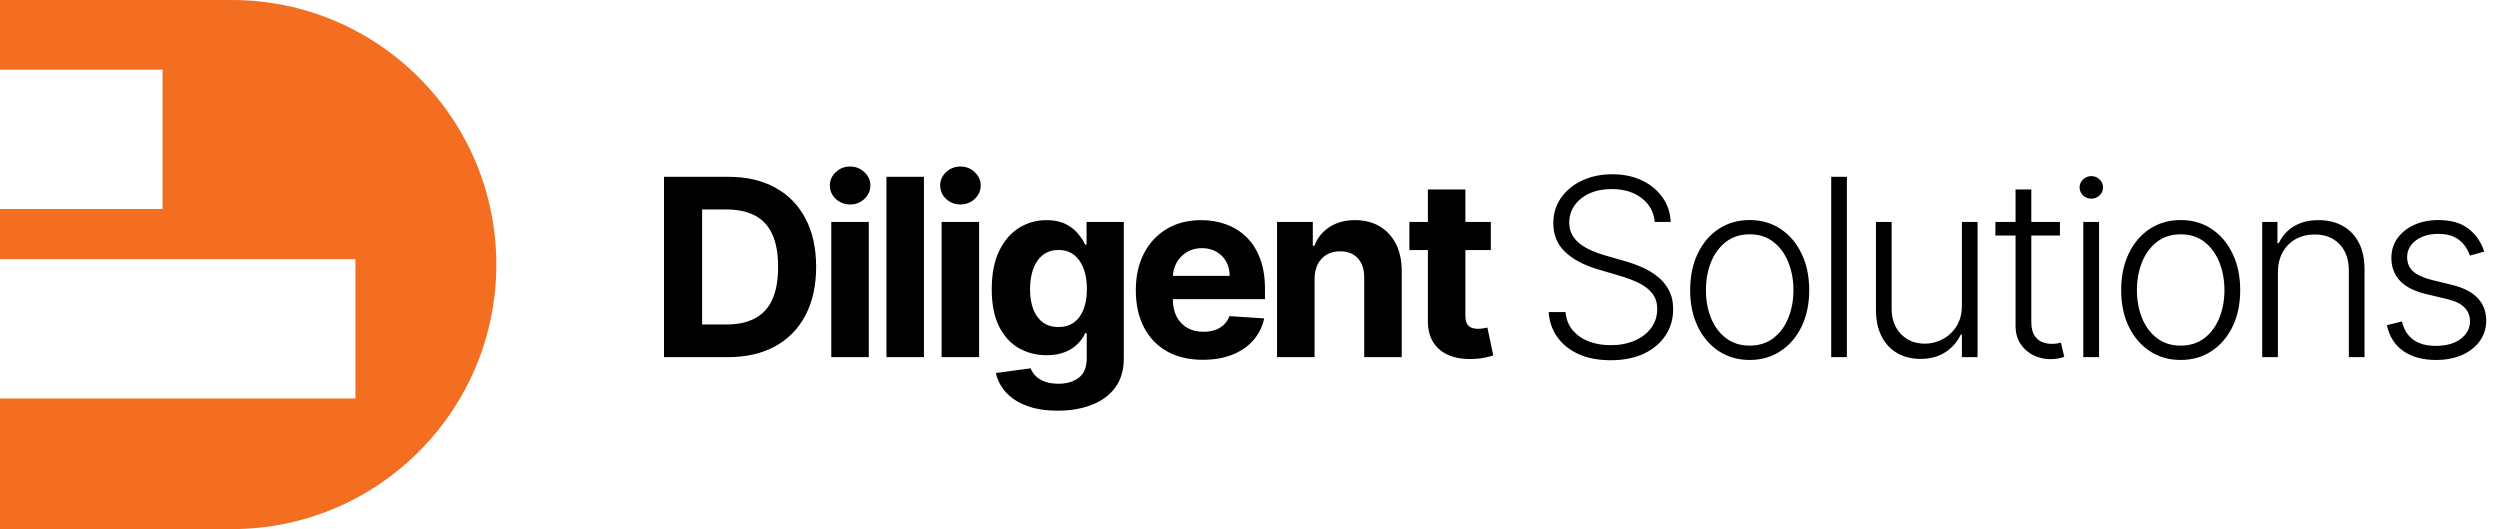
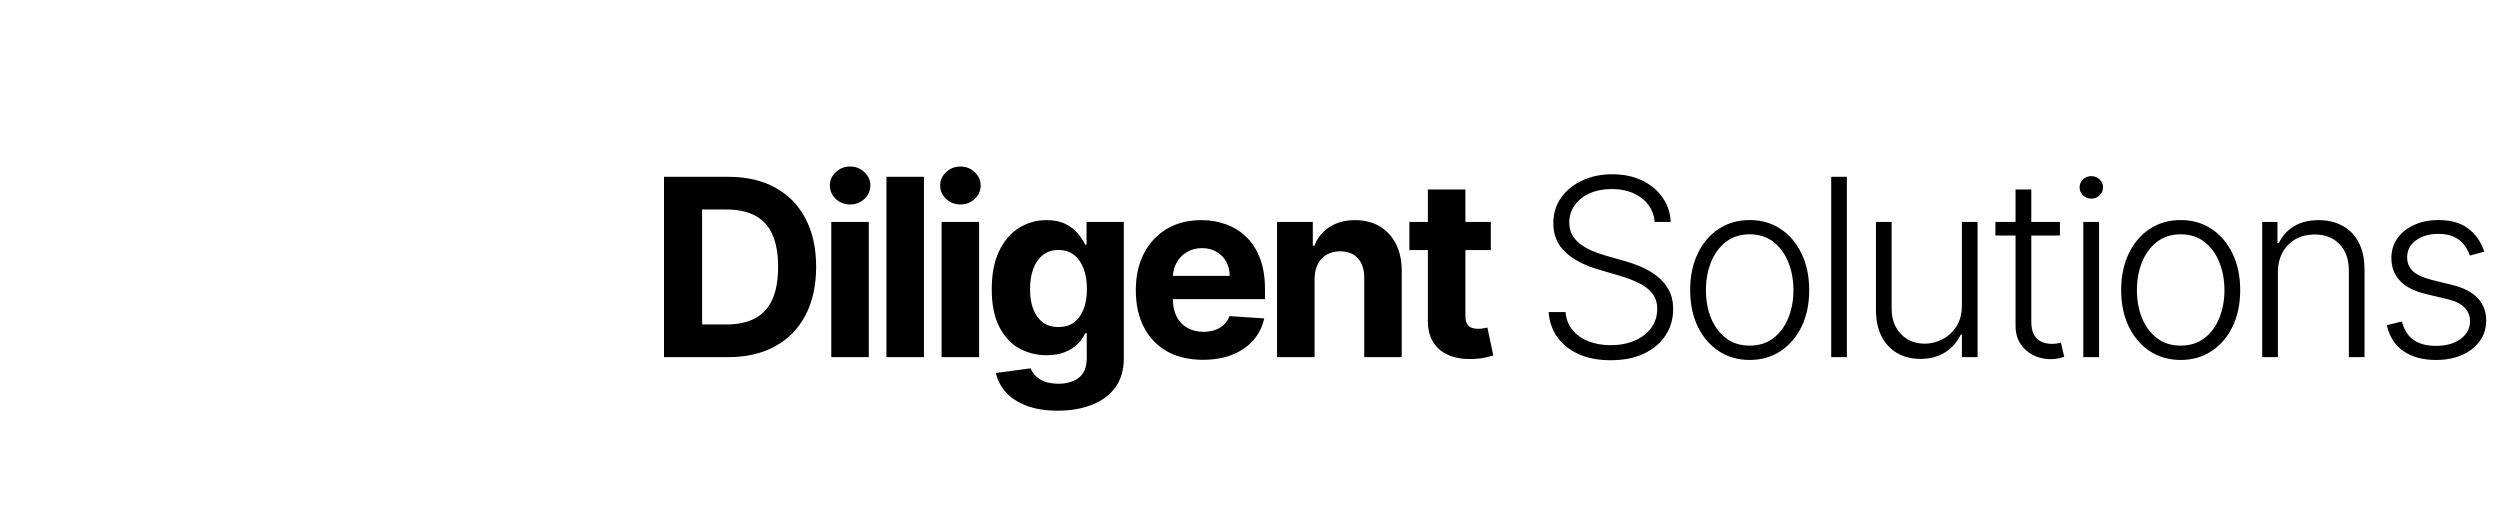
<svg xmlns="http://www.w3.org/2000/svg" width="189" height="40" viewBox="0 0 189 40" fill="none">
-   <path fill-rule="evenodd" clip-rule="evenodd" d="M0 0H17.523C28.568 0 37.523 8.954 37.523 20C37.523 31.046 28.568 40 17.523 40H0V30.123H26.872V19.588H0V15.802H12.289V5.267H0V0Z" fill="#F36E21" />
  <path d="M55.03 27H50.198V13.367H55.07C56.441 13.367 57.622 13.64 58.611 14.186C59.601 14.728 60.362 15.506 60.895 16.523C61.432 17.539 61.7 18.755 61.7 20.17C61.7 21.59 61.432 22.811 60.895 23.831C60.362 24.852 59.597 25.635 58.598 26.181C57.604 26.727 56.415 27 55.03 27ZM53.08 24.53H54.91C55.763 24.53 56.479 24.38 57.06 24.078C57.646 23.772 58.086 23.299 58.379 22.66C58.676 22.017 58.825 21.187 58.825 20.17C58.825 19.163 58.676 18.34 58.379 17.701C58.086 17.062 57.648 16.591 57.067 16.29C56.486 15.988 55.769 15.837 54.917 15.837H53.08V24.53ZM62.845 27V16.776H65.68V27H62.845ZM64.269 15.458C63.848 15.458 63.486 15.318 63.184 15.038C62.887 14.754 62.738 14.415 62.738 14.02C62.738 13.629 62.887 13.294 63.184 13.015C63.486 12.731 63.848 12.589 64.269 12.589C64.691 12.589 65.05 12.731 65.348 13.015C65.649 13.294 65.8 13.629 65.8 14.02C65.8 14.415 65.649 14.754 65.348 15.038C65.05 15.318 64.691 15.458 64.269 15.458ZM69.85 13.367V27H67.015V13.367H69.85ZM71.185 27V16.776H74.02V27H71.185ZM72.609 15.458C72.188 15.458 71.826 15.318 71.524 15.038C71.227 14.754 71.078 14.415 71.078 14.02C71.078 13.629 71.227 13.294 71.524 13.015C71.826 12.731 72.188 12.589 72.609 12.589C73.031 12.589 73.39 12.731 73.688 13.015C73.989 13.294 74.14 13.629 74.14 14.02C74.14 14.415 73.989 14.754 73.688 15.038C73.39 15.318 73.031 15.458 72.609 15.458ZM79.961 31.047C79.042 31.047 78.255 30.921 77.598 30.668C76.946 30.419 76.426 30.08 76.04 29.649C75.654 29.219 75.403 28.735 75.288 28.198L77.911 27.845C77.991 28.049 78.117 28.24 78.29 28.418C78.463 28.595 78.692 28.737 78.976 28.844C79.264 28.955 79.615 29.01 80.028 29.01C80.644 29.01 81.153 28.859 81.552 28.558C81.956 28.26 82.158 27.761 82.158 27.06V25.189H82.038C81.914 25.473 81.727 25.742 81.479 25.995C81.23 26.248 80.911 26.454 80.52 26.614C80.13 26.774 79.664 26.854 79.122 26.854C78.355 26.854 77.656 26.676 77.025 26.321C76.4 25.962 75.9 25.413 75.528 24.677C75.159 23.936 74.975 22.999 74.975 21.868C74.975 20.71 75.164 19.742 75.541 18.966C75.918 18.189 76.42 17.608 77.045 17.222C77.676 16.835 78.366 16.642 79.116 16.642C79.688 16.642 80.167 16.74 80.553 16.935C80.939 17.126 81.25 17.366 81.485 17.654C81.725 17.938 81.909 18.218 82.038 18.493H82.144V16.776H84.96V27.1C84.96 27.97 84.747 28.697 84.321 29.283C83.895 29.869 83.305 30.308 82.55 30.601C81.8 30.898 80.937 31.047 79.961 31.047ZM80.021 24.724C80.478 24.724 80.864 24.61 81.179 24.384C81.499 24.153 81.743 23.825 81.911 23.399C82.084 22.968 82.171 22.454 82.171 21.855C82.171 21.255 82.087 20.736 81.918 20.297C81.749 19.853 81.505 19.509 81.186 19.265C80.866 19.021 80.478 18.899 80.021 18.899C79.555 18.899 79.162 19.026 78.843 19.278C78.523 19.527 78.281 19.873 78.117 20.317C77.953 20.761 77.871 21.273 77.871 21.855C77.871 22.445 77.953 22.955 78.117 23.386C78.286 23.811 78.528 24.142 78.843 24.377C79.162 24.608 79.555 24.724 80.021 24.724ZM90.939 27.2C89.887 27.2 88.982 26.987 88.223 26.561C87.469 26.13 86.887 25.522 86.479 24.737C86.071 23.947 85.867 23.013 85.867 21.934C85.867 20.883 86.071 19.96 86.479 19.165C86.887 18.371 87.462 17.752 88.203 17.308C88.949 16.864 89.823 16.642 90.826 16.642C91.5 16.642 92.128 16.751 92.71 16.969C93.295 17.182 93.806 17.503 94.241 17.934C94.68 18.364 95.022 18.906 95.266 19.558C95.51 20.206 95.632 20.965 95.632 21.834V22.613H86.998V20.856H92.963C92.963 20.448 92.874 20.086 92.696 19.771C92.519 19.456 92.272 19.21 91.957 19.032C91.647 18.85 91.285 18.759 90.872 18.759C90.442 18.759 90.06 18.859 89.727 19.059C89.399 19.254 89.142 19.518 88.955 19.851C88.769 20.179 88.674 20.545 88.669 20.949V22.62C88.669 23.126 88.762 23.563 88.949 23.931C89.139 24.3 89.408 24.584 89.754 24.783C90.1 24.983 90.511 25.083 90.986 25.083C91.301 25.083 91.589 25.038 91.851 24.95C92.113 24.861 92.337 24.728 92.523 24.55C92.71 24.373 92.852 24.155 92.949 23.898L95.572 24.071C95.439 24.701 95.166 25.252 94.753 25.722C94.345 26.188 93.817 26.552 93.169 26.814C92.525 27.071 91.782 27.2 90.939 27.2ZM99.381 21.089V27H96.545V16.776H99.248V18.579H99.367C99.594 17.985 99.973 17.515 100.506 17.168C101.038 16.818 101.684 16.642 102.443 16.642C103.153 16.642 103.772 16.798 104.3 17.108C104.828 17.419 105.238 17.863 105.531 18.44C105.824 19.012 105.971 19.696 105.971 20.49V27H103.135V20.996C103.139 20.37 102.98 19.882 102.656 19.531C102.332 19.176 101.886 18.999 101.318 18.999C100.936 18.999 100.599 19.081 100.306 19.245C100.018 19.409 99.791 19.649 99.627 19.964C99.467 20.275 99.385 20.65 99.381 21.089ZM112.707 16.776V18.906H106.549V16.776H112.707ZM107.947 14.326H110.783V23.858C110.783 24.12 110.823 24.324 110.903 24.471C110.983 24.613 111.094 24.712 111.236 24.77C111.382 24.828 111.551 24.857 111.742 24.857C111.875 24.857 112.008 24.846 112.141 24.823C112.274 24.797 112.376 24.777 112.447 24.763L112.893 26.873C112.751 26.918 112.551 26.969 112.294 27.027C112.037 27.089 111.724 27.127 111.355 27.14C110.672 27.166 110.073 27.075 109.558 26.867C109.048 26.658 108.651 26.334 108.367 25.895C108.083 25.456 107.943 24.901 107.947 24.231V14.326ZM125.099 16.776C125.023 16.017 124.688 15.413 124.094 14.965C123.499 14.517 122.751 14.293 121.85 14.293C121.216 14.293 120.657 14.401 120.173 14.619C119.694 14.836 119.317 15.138 119.041 15.524C118.771 15.906 118.635 16.341 118.635 16.829C118.635 17.188 118.713 17.503 118.868 17.774C119.024 18.045 119.232 18.278 119.494 18.473C119.76 18.664 120.053 18.828 120.373 18.966C120.697 19.103 121.023 19.218 121.351 19.312L122.789 19.724C123.224 19.844 123.659 19.997 124.094 20.184C124.529 20.37 124.926 20.605 125.285 20.889C125.649 21.169 125.94 21.513 126.157 21.921C126.379 22.325 126.49 22.811 126.49 23.379C126.49 24.107 126.301 24.761 125.924 25.343C125.547 25.924 125.006 26.385 124.3 26.727C123.595 27.064 122.749 27.233 121.764 27.233C120.836 27.233 120.031 27.08 119.348 26.774C118.664 26.463 118.127 26.035 117.737 25.489C117.346 24.943 117.127 24.311 117.078 23.592H118.356C118.4 24.129 118.578 24.584 118.888 24.956C119.199 25.329 119.603 25.613 120.1 25.808C120.597 25.999 121.152 26.095 121.764 26.095C122.443 26.095 123.046 25.982 123.575 25.755C124.107 25.524 124.524 25.205 124.826 24.797C125.132 24.384 125.285 23.905 125.285 23.359C125.285 22.897 125.165 22.511 124.926 22.201C124.686 21.886 124.351 21.622 123.921 21.409C123.495 21.195 123 21.007 122.436 20.843L120.805 20.363C119.736 20.044 118.906 19.602 118.316 19.039C117.726 18.475 117.431 17.756 117.431 16.882C117.431 16.15 117.626 15.506 118.016 14.952C118.411 14.393 118.944 13.958 119.614 13.647C120.288 13.332 121.045 13.174 121.884 13.174C122.731 13.174 123.481 13.33 124.134 13.64C124.786 13.951 125.303 14.379 125.685 14.925C126.071 15.466 126.277 16.083 126.304 16.776H125.099ZM132.276 27.213C131.393 27.213 130.612 26.989 129.933 26.541C129.258 26.093 128.73 25.473 128.349 24.683C127.967 23.889 127.776 22.973 127.776 21.934C127.776 20.887 127.967 19.966 128.349 19.172C128.73 18.373 129.258 17.752 129.933 17.308C130.612 16.86 131.393 16.636 132.276 16.636C133.159 16.636 133.938 16.86 134.612 17.308C135.287 17.756 135.815 18.378 136.197 19.172C136.583 19.966 136.776 20.887 136.776 21.934C136.776 22.973 136.585 23.889 136.203 24.683C135.822 25.473 135.291 26.093 134.612 26.541C133.938 26.989 133.159 27.213 132.276 27.213ZM132.276 26.128C132.986 26.128 133.587 25.937 134.08 25.555C134.572 25.174 134.945 24.666 135.198 24.031C135.456 23.397 135.584 22.698 135.584 21.934C135.584 21.171 135.456 20.47 135.198 19.831C134.945 19.192 134.572 18.679 134.08 18.293C133.587 17.907 132.986 17.714 132.276 17.714C131.57 17.714 130.969 17.907 130.472 18.293C129.979 18.679 129.604 19.192 129.347 19.831C129.094 20.47 128.968 21.171 128.968 21.934C128.968 22.698 129.094 23.397 129.347 24.031C129.604 24.666 129.979 25.174 130.472 25.555C130.965 25.937 131.566 26.128 132.276 26.128ZM139.624 13.367V27H138.44V13.367H139.624ZM148.319 23.093V16.776H149.504V27H148.319V25.303H148.226C147.986 25.826 147.607 26.263 147.088 26.614C146.568 26.96 145.934 27.133 145.184 27.133C144.532 27.133 143.952 26.991 143.447 26.707C142.941 26.419 142.544 25.997 142.255 25.442C141.967 24.888 141.822 24.206 141.822 23.399V16.776H143.007V23.326C143.007 24.124 143.242 24.768 143.713 25.256C144.183 25.74 144.787 25.982 145.523 25.982C145.985 25.982 146.429 25.871 146.855 25.649C147.281 25.427 147.631 25.103 147.906 24.677C148.182 24.246 148.319 23.718 148.319 23.093ZM155.731 16.776V17.807H150.852V16.776H155.731ZM152.376 14.326H153.567V24.331C153.567 24.757 153.641 25.092 153.787 25.336C153.934 25.576 154.124 25.746 154.36 25.848C154.595 25.946 154.846 25.995 155.112 25.995C155.267 25.995 155.4 25.986 155.511 25.968C155.622 25.946 155.72 25.924 155.804 25.902L156.057 26.973C155.942 27.018 155.8 27.058 155.631 27.093C155.462 27.133 155.254 27.153 155.005 27.153C154.57 27.153 154.151 27.058 153.747 26.867C153.348 26.676 153.019 26.392 152.762 26.015C152.505 25.638 152.376 25.169 152.376 24.61V14.326ZM157.498 27V16.776H158.689V27H157.498ZM158.104 15.018C157.86 15.018 157.651 14.936 157.478 14.772C157.305 14.603 157.218 14.401 157.218 14.166C157.218 13.931 157.305 13.731 157.478 13.567C157.651 13.399 157.86 13.314 158.104 13.314C158.348 13.314 158.556 13.399 158.729 13.567C158.902 13.731 158.989 13.931 158.989 14.166C158.989 14.401 158.902 14.603 158.729 14.772C158.556 14.936 158.348 15.018 158.104 15.018ZM164.86 27.213C163.977 27.213 163.195 26.989 162.517 26.541C161.842 26.093 161.314 25.473 160.932 24.683C160.551 23.889 160.36 22.973 160.36 21.934C160.36 20.887 160.551 19.966 160.932 19.172C161.314 18.373 161.842 17.752 162.517 17.308C163.195 16.86 163.977 16.636 164.86 16.636C165.743 16.636 166.522 16.86 167.196 17.308C167.871 17.756 168.399 18.378 168.78 19.172C169.166 19.966 169.359 20.887 169.359 21.934C169.359 22.973 169.169 23.889 168.787 24.683C168.405 25.473 167.875 26.093 167.196 26.541C166.522 26.989 165.743 27.213 164.86 27.213ZM164.86 26.128C165.57 26.128 166.171 25.937 166.664 25.555C167.156 25.174 167.529 24.666 167.782 24.031C168.039 23.397 168.168 22.698 168.168 21.934C168.168 21.171 168.039 20.47 167.782 19.831C167.529 19.192 167.156 18.679 166.664 18.293C166.171 17.907 165.57 17.714 164.86 17.714C164.154 17.714 163.553 17.907 163.056 18.293C162.563 18.679 162.188 19.192 161.931 19.831C161.678 20.47 161.551 21.171 161.551 21.934C161.551 22.698 161.678 23.397 161.931 24.031C162.188 24.666 162.563 25.174 163.056 25.555C163.548 25.937 164.15 26.128 164.86 26.128ZM172.208 20.61V27H171.023V16.776H172.175V18.38H172.281C172.521 17.856 172.894 17.437 173.4 17.122C173.91 16.802 174.54 16.642 175.29 16.642C175.978 16.642 176.581 16.787 177.101 17.075C177.624 17.359 178.03 17.779 178.319 18.333C178.612 18.888 178.758 19.569 178.758 20.377V27H177.573V20.45C177.573 19.611 177.338 18.948 176.868 18.46C176.402 17.971 175.776 17.727 174.991 17.727C174.454 17.727 173.976 17.843 173.559 18.074C173.142 18.304 172.812 18.637 172.568 19.072C172.328 19.503 172.208 20.015 172.208 20.61ZM187.811 19.019L186.726 19.325C186.619 19.019 186.468 18.741 186.273 18.493C186.078 18.244 185.823 18.047 185.507 17.901C185.197 17.754 184.811 17.681 184.349 17.681C183.657 17.681 183.089 17.845 182.645 18.173C182.201 18.502 181.98 18.926 181.98 19.445C181.98 19.884 182.13 20.241 182.432 20.517C182.738 20.787 183.209 21.003 183.843 21.162L185.388 21.542C186.244 21.75 186.885 22.081 187.311 22.534C187.742 22.986 187.957 23.554 187.957 24.238C187.957 24.814 187.797 25.327 187.478 25.775C187.158 26.223 186.712 26.576 186.14 26.834C185.572 27.087 184.913 27.213 184.163 27.213C183.164 27.213 182.341 26.989 181.693 26.541C181.045 26.088 180.63 25.436 180.449 24.584L181.587 24.304C181.733 24.912 182.019 25.371 182.445 25.682C182.876 25.993 183.442 26.148 184.143 26.148C184.928 26.148 185.556 25.973 186.027 25.622C186.497 25.267 186.732 24.823 186.732 24.291C186.732 23.878 186.595 23.532 186.32 23.252C186.044 22.968 185.627 22.76 185.068 22.627L183.397 22.227C182.51 22.014 181.853 21.677 181.427 21.215C181.001 20.754 180.788 20.181 180.788 19.498C180.788 18.934 180.941 18.44 181.247 18.014C181.554 17.583 181.975 17.246 182.512 17.002C183.049 16.758 183.661 16.636 184.349 16.636C185.286 16.636 186.033 16.849 186.593 17.275C187.156 17.696 187.562 18.278 187.811 19.019Z" fill="black" />
</svg>